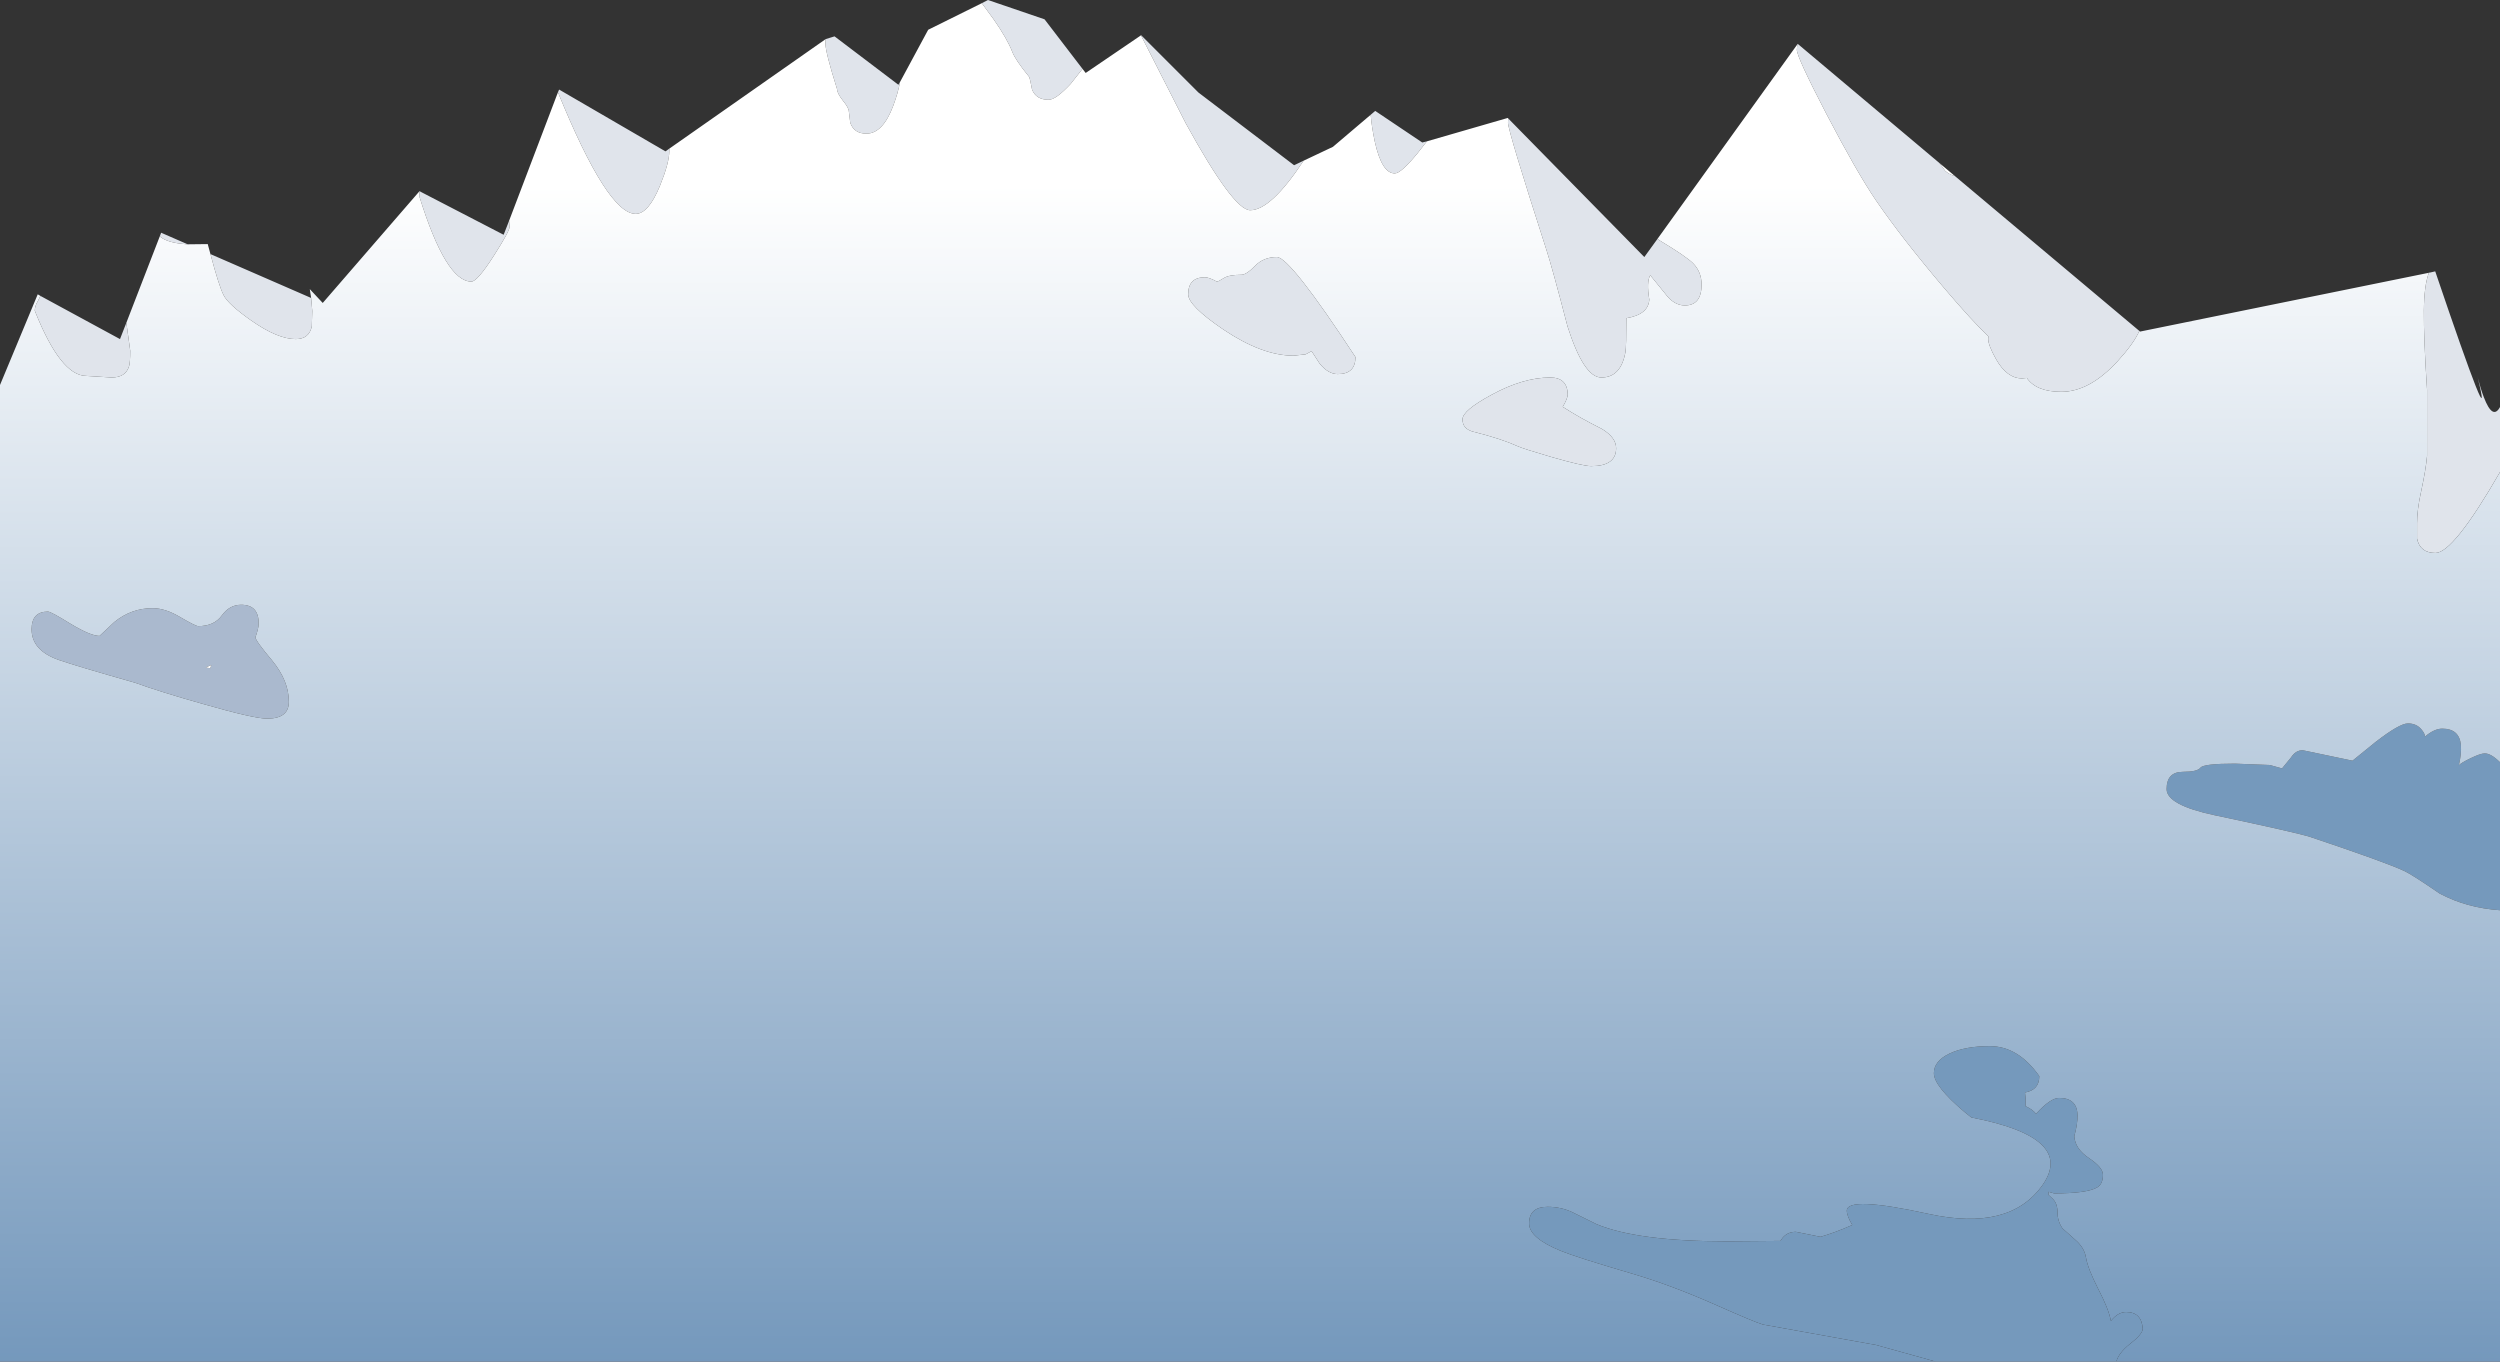
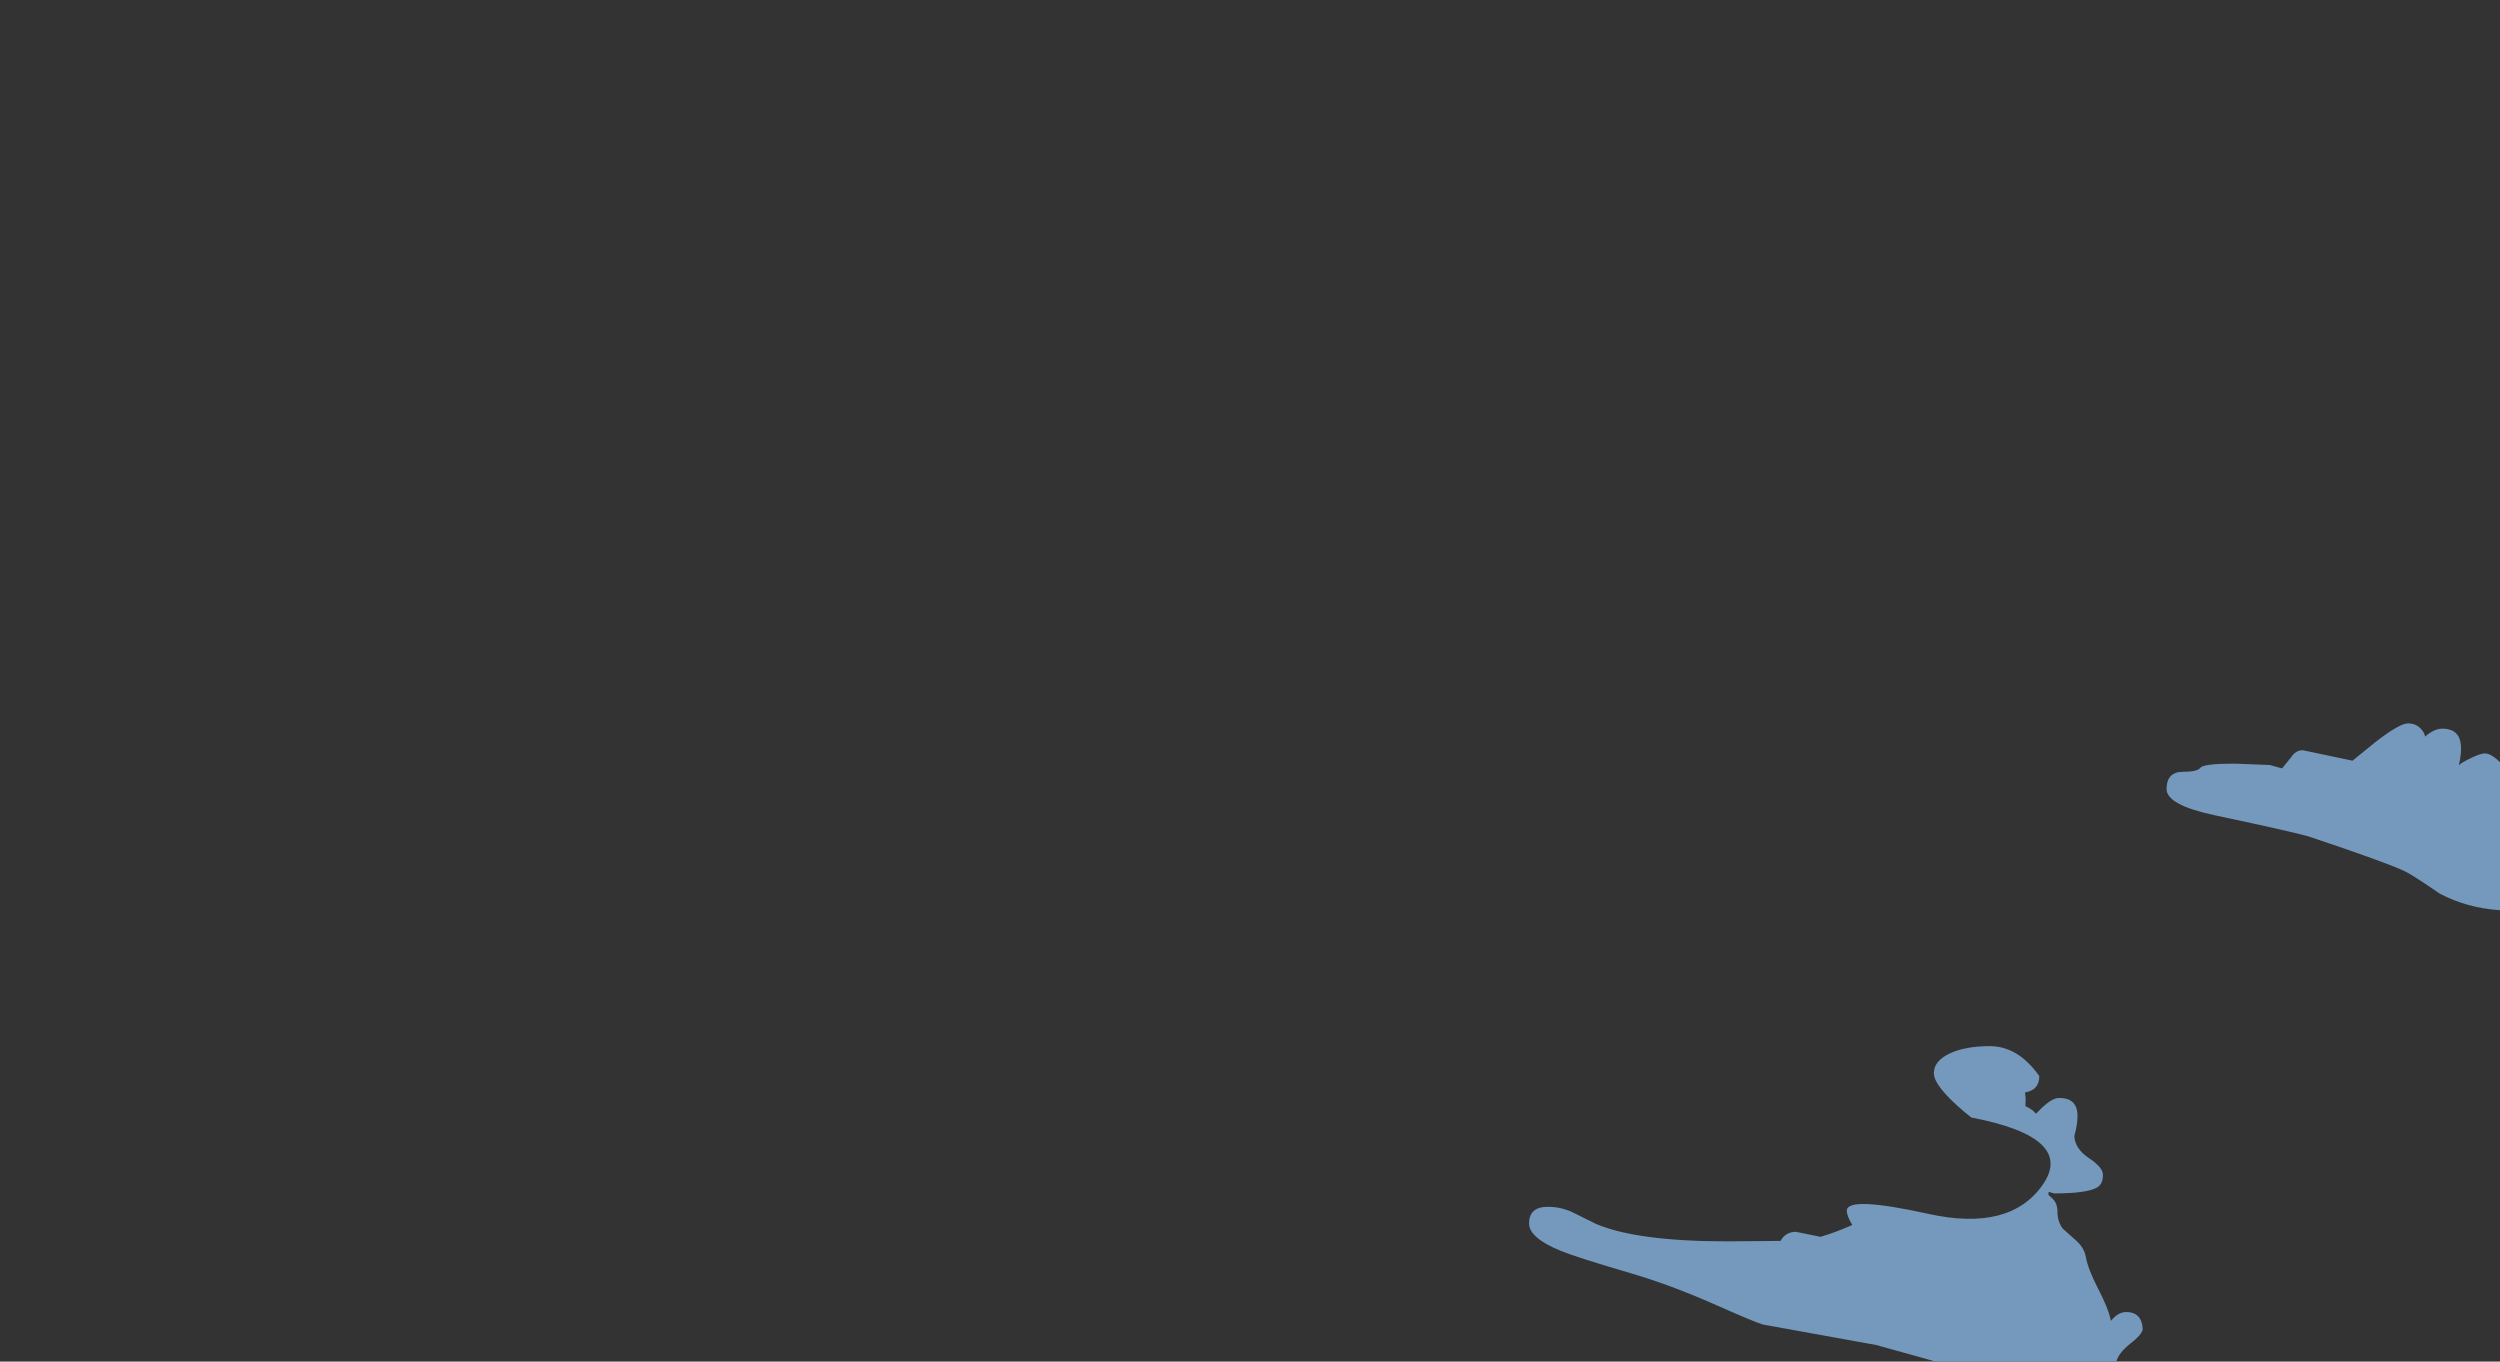
<svg xmlns="http://www.w3.org/2000/svg" height="299.55px" width="550.0px">
  <rect width="100%" height="100%" fill="#333333" stroke="none" />
  <g transform="matrix(1.0, 0.0, 0.0, 1.0, 275.0, 99.55)">
-     <path d="M38.9 -68.45 L36.95 -65.95 Q33.25 -61.4 31.85 -61.4 29.0 -61.4 27.45 -68.4 26.75 -71.75 26.55 -74.3 L27.55 -75.15 37.9 -68.2 38.9 -68.45 M11.8 -64.2 Q4.6 -53.3 0.05 -53.3 -3.65 -53.3 -14.15 -72.45 L-23.9 -91.6 -23.9 -91.75 -11.35 -79.2 9.7 -63.2 11.8 -64.2 M-36.85 -84.4 L-39.45 -81.1 Q-42.7 -77.6 -44.3 -77.6 -47.05 -77.6 -47.95 -79.85 -48.4 -82.25 -48.6 -82.65 -51.65 -86.4 -52.3 -88.15 -53.4 -91.0 -56.4 -95.3 L-59.0 -98.85 -57.65 -99.55 -45.2 -95.3 -36.85 -84.4 M-77.0 -81.5 Q-77.4 -79.2 -78.5 -76.25 -80.8 -70.15 -84.4 -70.15 -87.1 -70.15 -87.95 -72.55 L-88.25 -75.0 Q-88.25 -75.8 -89.55 -77.4 -90.85 -79.05 -90.85 -79.95 -93.4 -88.05 -93.4 -89.9 L-93.35 -90.95 -91.4 -91.55 -77.35 -80.9 -77.0 -81.5 M-127.75 -66.85 L-127.75 -66.3 Q-127.75 -63.75 -129.8 -58.7 -132.35 -52.5 -135.15 -52.5 -141.35 -52.5 -152.25 -79.25 L-152.0 -79.85 -128.6 -66.25 -127.75 -66.85 M-163.05 -50.85 L-163.0 -51.0 -162.9 -49.6 Q-162.9 -48.7 -166.35 -43.3 -170.0 -37.6 -171.3 -37.6 -176.9 -37.6 -182.75 -56.35 L-182.7 -57.5 -182.25 -57.25 -164.2 -47.9 -163.05 -50.85 M-206.55 -34.0 L-206.3 -31.15 -206.4 -27.75 Q-207.0 -24.95 -209.95 -24.95 -213.9 -24.95 -219.75 -29.05 -224.8 -32.6 -225.8 -34.6 -226.85 -36.65 -228.7 -43.65 L-206.55 -34.0 M-233.7 -45.8 Q-238.15 -46.05 -239.85 -47.55 L-239.55 -48.35 -233.7 -45.8 M-247.2 -28.55 L-246.35 -22.4 Q-246.35 -19.75 -246.6 -19.0 -247.35 -16.5 -250.45 -16.5 L-256.0 -16.85 Q-261.65 -16.85 -267.35 -31.2 -267.35 -32.2 -266.7 -33.25 L-266.1 -34.45 -248.6 -24.95 -247.2 -28.55 M275.0 4.3 Q264.75 22.1 260.8 22.1 257.4 22.1 256.75 18.95 L256.75 15.6 Q256.75 12.6 257.65 8.55 258.7 3.7 258.95 0.75 L258.95 -13.8 Q258.2 -25.05 258.25 -31.25 258.3 -36.7 259.35 -39.55 L259.65 -39.6 260.75 -39.85 Q273.9 -1.05 270.15 -16.25 L270.0 -16.8 Q270.8 -13.8 271.45 -12.15 273.4 -7.05 275.0 -10.0 L275.0 4.3 M195.65 -26.75 Q194.5 -24.05 190.8 -20.0 184.65 -13.35 178.5 -13.35 173.0 -13.35 170.9 -16.4 L169.85 -16.3 Q166.55 -16.3 164.15 -20.5 162.4 -23.6 162.4 -25.0 L162.45 -25.55 Q158.95 -28.85 152.95 -35.9 143.35 -47.2 137.65 -55.55 133.45 -61.75 126.8 -74.5 120.3 -87.0 120.3 -88.6 L120.4 -89.75 120.5 -89.9 151.65 -63.7 152.95 -61.95 Q153.75 -61.2 155.1 -60.8 L195.65 -26.75 M89.65 -47.0 L90.05 -46.7 Q95.95 -43.15 97.45 -41.65 99.35 -39.75 99.35 -36.95 99.35 -32.35 95.65 -32.35 93.25 -32.35 91.3 -35.0 L88.05 -39.0 Q87.2 -37.5 87.85 -33.65 87.65 -30.35 82.8 -29.55 82.8 -23.25 82.6 -22.1 81.6 -16.5 77.3 -16.5 73.45 -16.5 69.85 -27.75 66.45 -40.8 65.25 -44.45 56.75 -70.8 56.75 -72.6 L56.8 -73.5 86.75 -43.0 89.65 -47.0 M5.9 -43.0 Q8.8 -43.0 23.2 -21.0 23.2 -17.25 19.3 -17.25 17.2 -17.25 15.3 -19.6 L13.55 -22.3 12.25 -21.6 9.6 -21.3 Q2.7 -21.3 -5.85 -27.05 -13.6 -32.3 -13.6 -34.8 -13.6 -38.55 -9.9 -38.55 -9.05 -38.55 -7.3 -37.6 -6.95 -37.6 -5.8 -38.35 -4.65 -39.1 -1.9 -39.1 -0.8 -39.1 1.1 -41.05 3.0 -43.0 5.9 -43.0 M53.15 -12.7 Q60.1 -16.5 66.05 -16.5 69.8 -16.5 69.9 -12.8 69.9 -11.9 68.8 -10.05 72.4 -7.7 77.4 -5.2 80.55 -3.3 80.55 -0.95 80.55 3.0 75.05 3.0 73.3 3.0 66.35 1.0 60.0 -0.85 58.85 -1.4 55.2 -3.05 49.2 -4.55 46.75 -5.15 46.75 -7.3 46.75 -9.25 53.15 -12.7" fill="#e0e4eb" fill-rule="evenodd" stroke="none" />
    <path d="M150.85 200.0 L150.15 199.8 137.75 196.35 112.85 191.85 Q111.2 191.4 101.95 187.3 92.4 183.1 84.05 180.65 71.65 177.0 68.4 175.65 61.4 172.8 61.4 169.6 61.4 165.95 65.5 165.95 68.4 165.95 70.95 167.15 L76.2 169.75 Q85.25 173.55 105.05 173.55 L116.7 173.45 117.15 172.8 Q118.25 171.45 120.1 171.45 L125.5 172.55 Q128.65 171.65 132.5 169.95 131.3 167.95 131.3 166.8 131.3 163.55 149.25 167.5 167.15 171.45 174.4 161.1 181.6 150.7 158.7 146.3 L157.2 145.1 Q150.45 139.4 150.45 136.55 150.45 133.9 153.85 132.25 157.3 130.6 162.75 130.6 169.0 130.6 173.65 137.2 173.65 140.25 170.5 140.8 L170.65 142.2 170.6 143.8 Q172.15 144.5 172.95 145.5 L173.05 145.35 Q176.15 142.0 178.0 142.0 181.95 142.0 182.05 145.75 182.1 147.7 181.35 150.4 181.5 153.2 184.6 155.25 187.65 157.3 187.65 158.9 187.65 160.95 186.35 161.7 184.1 163.0 176.9 163.0 L175.7 162.65 175.65 163.3 176.65 164.25 Q177.65 165.25 177.65 167.15 177.65 169.1 178.75 170.7 L181.5 173.15 Q183.55 174.9 183.9 177.05 184.35 179.6 186.6 184.0 188.9 188.4 189.4 191.05 190.95 189.1 192.75 189.1 196.15 189.1 196.4 192.75 196.4 193.95 193.6 196.1 191.1 198.1 190.6 200.0 L150.85 200.0 M275.0 100.7 Q267.7 100.2 261.75 97.05 255.65 92.85 253.9 92.05 249.85 90.15 233.3 84.6 230.4 83.65 212.2 79.8 201.65 77.55 201.65 74.05 201.65 70.25 205.25 70.25 208.4 70.25 209.1 69.35 209.75 68.45 216.7 68.45 L224.35 68.75 227.05 69.5 229.05 67.05 Q230.05 65.5 231.6 65.5 L242.55 67.8 247.6 63.7 Q252.9 59.6 254.75 59.6 256.6 59.6 257.7 60.9 258.5 61.85 258.5 62.5 260.55 60.75 262.3 60.75 266.05 60.75 266.4 64.35 266.55 66.25 265.95 68.8 266.55 68.2 268.55 67.25 270.7 66.2 271.65 66.2 273.05 66.2 275.0 68.15 L275.0 100.7" fill="#7599bc" fill-rule="evenodd" stroke="none" />
-     <path d="M-231.4 38.2 Q-227.9 38.2 -226.2 35.85 -224.5 33.5 -221.95 33.5 -218.0 33.5 -218.1 37.75 -218.1 38.65 -218.8 40.65 -218.8 41.4 -215.1 45.8 -211.45 50.25 -211.45 54.85 -211.45 58.55 -216.25 58.55 -219.1 58.55 -230.25 55.35 -239.65 52.7 -245.3 50.65 -258.15 47.0 -262.05 45.65 -268.05 43.55 -268.05 38.9 -268.05 35.0 -264.45 35.0 -263.8 35.0 -259.45 37.7 -255.05 40.35 -253.1 40.35 L-249.85 37.3 Q-246.1 34.25 -241.45 34.25 -238.6 34.25 -235.3 36.25 -231.95 38.2 -231.4 38.2 M-228.5 46.75 L-229.75 47.3 -228.75 47.45 -228.5 46.75" fill="#aab9ce" fill-rule="evenodd" stroke="none" />
-     <path d="M-228.5 46.75 L-228.75 47.45 -229.75 47.3 -228.5 46.75" fill="#ffffff" fill-rule="evenodd" stroke="none" />
-     <path d="M38.9 -68.45 L56.7 -73.6 56.8 -73.5 56.75 -72.6 Q56.75 -70.8 65.25 -44.45 66.45 -40.8 69.85 -27.75 73.45 -16.5 77.3 -16.5 81.6 -16.5 82.6 -22.1 82.8 -23.25 82.8 -29.55 87.65 -30.35 87.85 -33.65 87.2 -37.5 88.05 -39.0 L91.3 -35.0 Q93.25 -32.35 95.65 -32.35 99.35 -32.35 99.35 -36.95 99.35 -39.75 97.45 -41.65 95.95 -43.15 90.05 -46.7 L89.65 -47.0 120.5 -89.9 120.4 -89.75 120.3 -88.6 Q120.3 -87.0 126.8 -74.5 133.45 -61.75 137.65 -55.55 143.35 -47.2 152.95 -35.9 158.95 -28.85 162.45 -25.55 L162.4 -25.0 Q162.4 -23.6 164.15 -20.5 166.55 -16.3 169.85 -16.3 L170.9 -16.4 Q173.0 -13.35 178.5 -13.35 184.65 -13.35 190.8 -20.0 194.5 -24.05 195.65 -26.75 L195.8 -26.6 259.65 -39.6 259.35 -39.55 Q258.3 -36.7 258.25 -31.25 258.2 -25.05 258.95 -13.8 L258.95 0.75 Q258.7 3.7 257.65 8.55 256.75 12.6 256.75 15.6 L256.75 18.95 Q257.4 22.1 260.8 22.1 264.75 22.1 275.0 4.3 L275.0 68.15 Q273.05 66.2 271.65 66.2 270.7 66.2 268.55 67.25 266.55 68.2 265.95 68.8 266.55 66.25 266.4 64.35 266.05 60.75 262.3 60.75 260.55 60.75 258.5 62.5 258.5 61.85 257.7 60.9 256.6 59.6 254.75 59.6 252.9 59.6 247.6 63.7 L242.55 67.8 231.6 65.5 Q230.05 65.5 229.05 67.05 L227.05 69.5 224.35 68.75 216.7 68.45 Q209.75 68.45 209.1 69.35 208.4 70.25 205.25 70.25 201.65 70.25 201.65 74.05 201.65 77.55 212.2 79.8 230.4 83.65 233.3 84.6 249.85 90.15 253.9 92.05 255.65 92.85 261.75 97.05 267.7 100.2 275.0 100.7 L275.0 200.0 190.6 200.0 Q191.1 198.1 193.6 196.1 196.4 193.95 196.4 192.75 196.15 189.1 192.75 189.1 190.95 189.1 189.4 191.05 188.9 188.4 186.6 184.0 184.35 179.6 183.9 177.05 183.55 174.9 181.5 173.15 L178.75 170.7 Q177.65 169.1 177.65 167.15 177.65 165.25 176.65 164.25 L175.65 163.3 175.7 162.65 176.9 163.0 Q184.1 163.0 186.35 161.7 187.65 160.95 187.65 158.9 187.65 157.3 184.6 155.25 181.5 153.2 181.35 150.4 182.1 147.7 182.05 145.75 181.95 142.0 178.0 142.0 176.15 142.0 173.05 145.35 L172.95 145.5 Q172.15 144.5 170.6 143.8 L170.65 142.2 170.5 140.8 Q173.65 140.25 173.65 137.2 169.0 130.6 162.75 130.6 157.3 130.6 153.85 132.25 150.45 133.9 150.45 136.55 150.45 139.4 157.2 145.1 L158.7 146.3 Q181.6 150.7 174.4 161.1 167.15 171.45 149.25 167.5 131.3 163.55 131.3 166.8 131.3 167.95 132.5 169.95 128.65 171.65 125.5 172.55 L120.1 171.45 Q118.25 171.45 117.15 172.8 L116.7 173.45 105.05 173.55 Q85.25 173.55 76.2 169.75 L70.95 167.15 Q68.4 165.95 65.5 165.95 61.4 165.95 61.4 169.6 61.4 172.8 68.4 175.65 71.65 177.0 84.05 180.65 92.4 183.1 101.95 187.3 111.2 191.4 112.85 191.85 L137.75 196.35 150.15 199.8 150.85 200.0 -275.0 200.0 -275.0 -14.85 -266.7 -34.8 -266.1 -34.45 -266.7 -33.25 Q-267.35 -32.2 -267.35 -31.2 -261.65 -16.85 -256.0 -16.85 L-250.45 -16.5 Q-247.35 -16.5 -246.6 -19.0 -246.35 -19.75 -246.35 -22.4 L-247.2 -28.55 -239.85 -47.55 Q-238.15 -46.05 -233.7 -45.8 L-229.3 -45.85 -228.7 -43.65 Q-226.85 -36.65 -225.8 -34.6 -224.8 -32.6 -219.75 -29.05 -213.9 -24.95 -209.95 -24.95 -207.0 -24.95 -206.4 -27.75 L-206.3 -31.15 -206.55 -34.0 -206.85 -35.95 -204.0 -32.9 -182.7 -57.5 -182.25 -57.25 -182.7 -57.5 -182.75 -56.35 Q-176.9 -37.6 -171.3 -37.6 -170.0 -37.6 -166.35 -43.3 -162.9 -48.7 -162.9 -49.6 L-163.0 -51.0 -163.05 -50.85 -152.25 -79.25 Q-141.35 -52.5 -135.15 -52.5 -132.35 -52.5 -129.8 -58.7 -127.75 -63.75 -127.75 -66.3 L-127.75 -66.85 -93.35 -90.95 -93.4 -89.9 Q-93.4 -88.05 -90.85 -79.95 -90.85 -79.05 -89.55 -77.4 -88.25 -75.8 -88.25 -75.0 L-87.95 -72.55 Q-87.1 -70.15 -84.4 -70.15 -80.8 -70.15 -78.5 -76.25 -77.4 -79.2 -77.0 -81.5 L-70.8 -93.0 -59.0 -98.85 -56.4 -95.3 Q-53.4 -91.0 -52.3 -88.15 -51.65 -86.4 -48.6 -82.65 -48.4 -82.25 -47.95 -79.85 -47.05 -77.6 -44.3 -77.6 -42.7 -77.6 -39.45 -81.1 L-36.85 -84.4 -36.15 -83.5 -23.95 -91.8 -23.9 -91.75 -23.9 -91.6 -14.15 -72.45 Q-3.65 -53.3 0.05 -53.3 4.6 -53.3 11.8 -64.2 L18.25 -67.25 26.55 -74.3 Q26.75 -71.75 27.45 -68.4 29.0 -61.4 31.85 -61.4 33.25 -61.4 36.95 -65.95 L38.9 -68.45 M53.15 -12.7 Q46.75 -9.25 46.75 -7.3 46.75 -5.15 49.2 -4.55 55.2 -3.05 58.85 -1.4 60.0 -0.85 66.35 1.0 73.3 3.0 75.05 3.0 80.55 3.0 80.55 -0.95 80.55 -3.3 77.4 -5.2 72.4 -7.7 68.8 -10.05 69.9 -11.9 69.9 -12.8 69.8 -16.5 66.05 -16.5 60.1 -16.5 53.15 -12.7 M5.9 -43.0 Q3.0 -43.0 1.1 -41.05 -0.8 -39.1 -1.9 -39.1 -4.65 -39.1 -5.8 -38.35 -6.95 -37.6 -7.3 -37.6 -9.05 -38.55 -9.9 -38.55 -13.6 -38.55 -13.6 -34.8 -13.6 -32.3 -5.85 -27.05 2.7 -21.3 9.6 -21.3 L12.25 -21.6 13.55 -22.3 15.3 -19.6 Q17.2 -17.25 19.3 -17.25 23.2 -17.25 23.2 -21.0 8.8 -43.0 5.9 -43.0 M151.65 -63.7 L155.1 -60.8 Q153.75 -61.2 152.95 -61.95 L151.65 -63.7 M-231.4 38.2 Q-231.95 38.2 -235.3 36.25 -238.6 34.25 -241.45 34.25 -246.1 34.25 -249.85 37.3 L-253.1 40.35 Q-255.05 40.35 -259.45 37.7 -263.8 35.0 -264.45 35.0 -268.05 35.0 -268.05 38.9 -268.05 43.55 -262.05 45.65 -258.15 47.0 -245.3 50.65 -239.65 52.7 -230.25 55.35 -219.1 58.55 -216.25 58.55 -211.45 58.55 -211.45 54.85 -211.45 50.25 -215.1 45.8 -218.8 41.4 -218.8 40.65 -218.1 38.65 -218.1 37.75 -218.0 33.5 -221.95 33.5 -224.5 33.5 -226.2 35.85 -227.9 38.2 -231.4 38.2" fill="url(#gradient0)" fill-rule="evenodd" stroke="none" />
  </g>
  <defs>
    <linearGradient gradientTransform="matrix(1.0E-4, 0.163, -0.182, 1.0E-4, 4.6, 74.7)" gradientUnits="userSpaceOnUse" id="gradient0" spreadMethod="pad" x1="-819.2" x2="819.2">
      <stop offset="0.0" stop-color="#ffffff" />
      <stop offset="1.0" stop-color="#7095ba" />
    </linearGradient>
  </defs>
</svg>